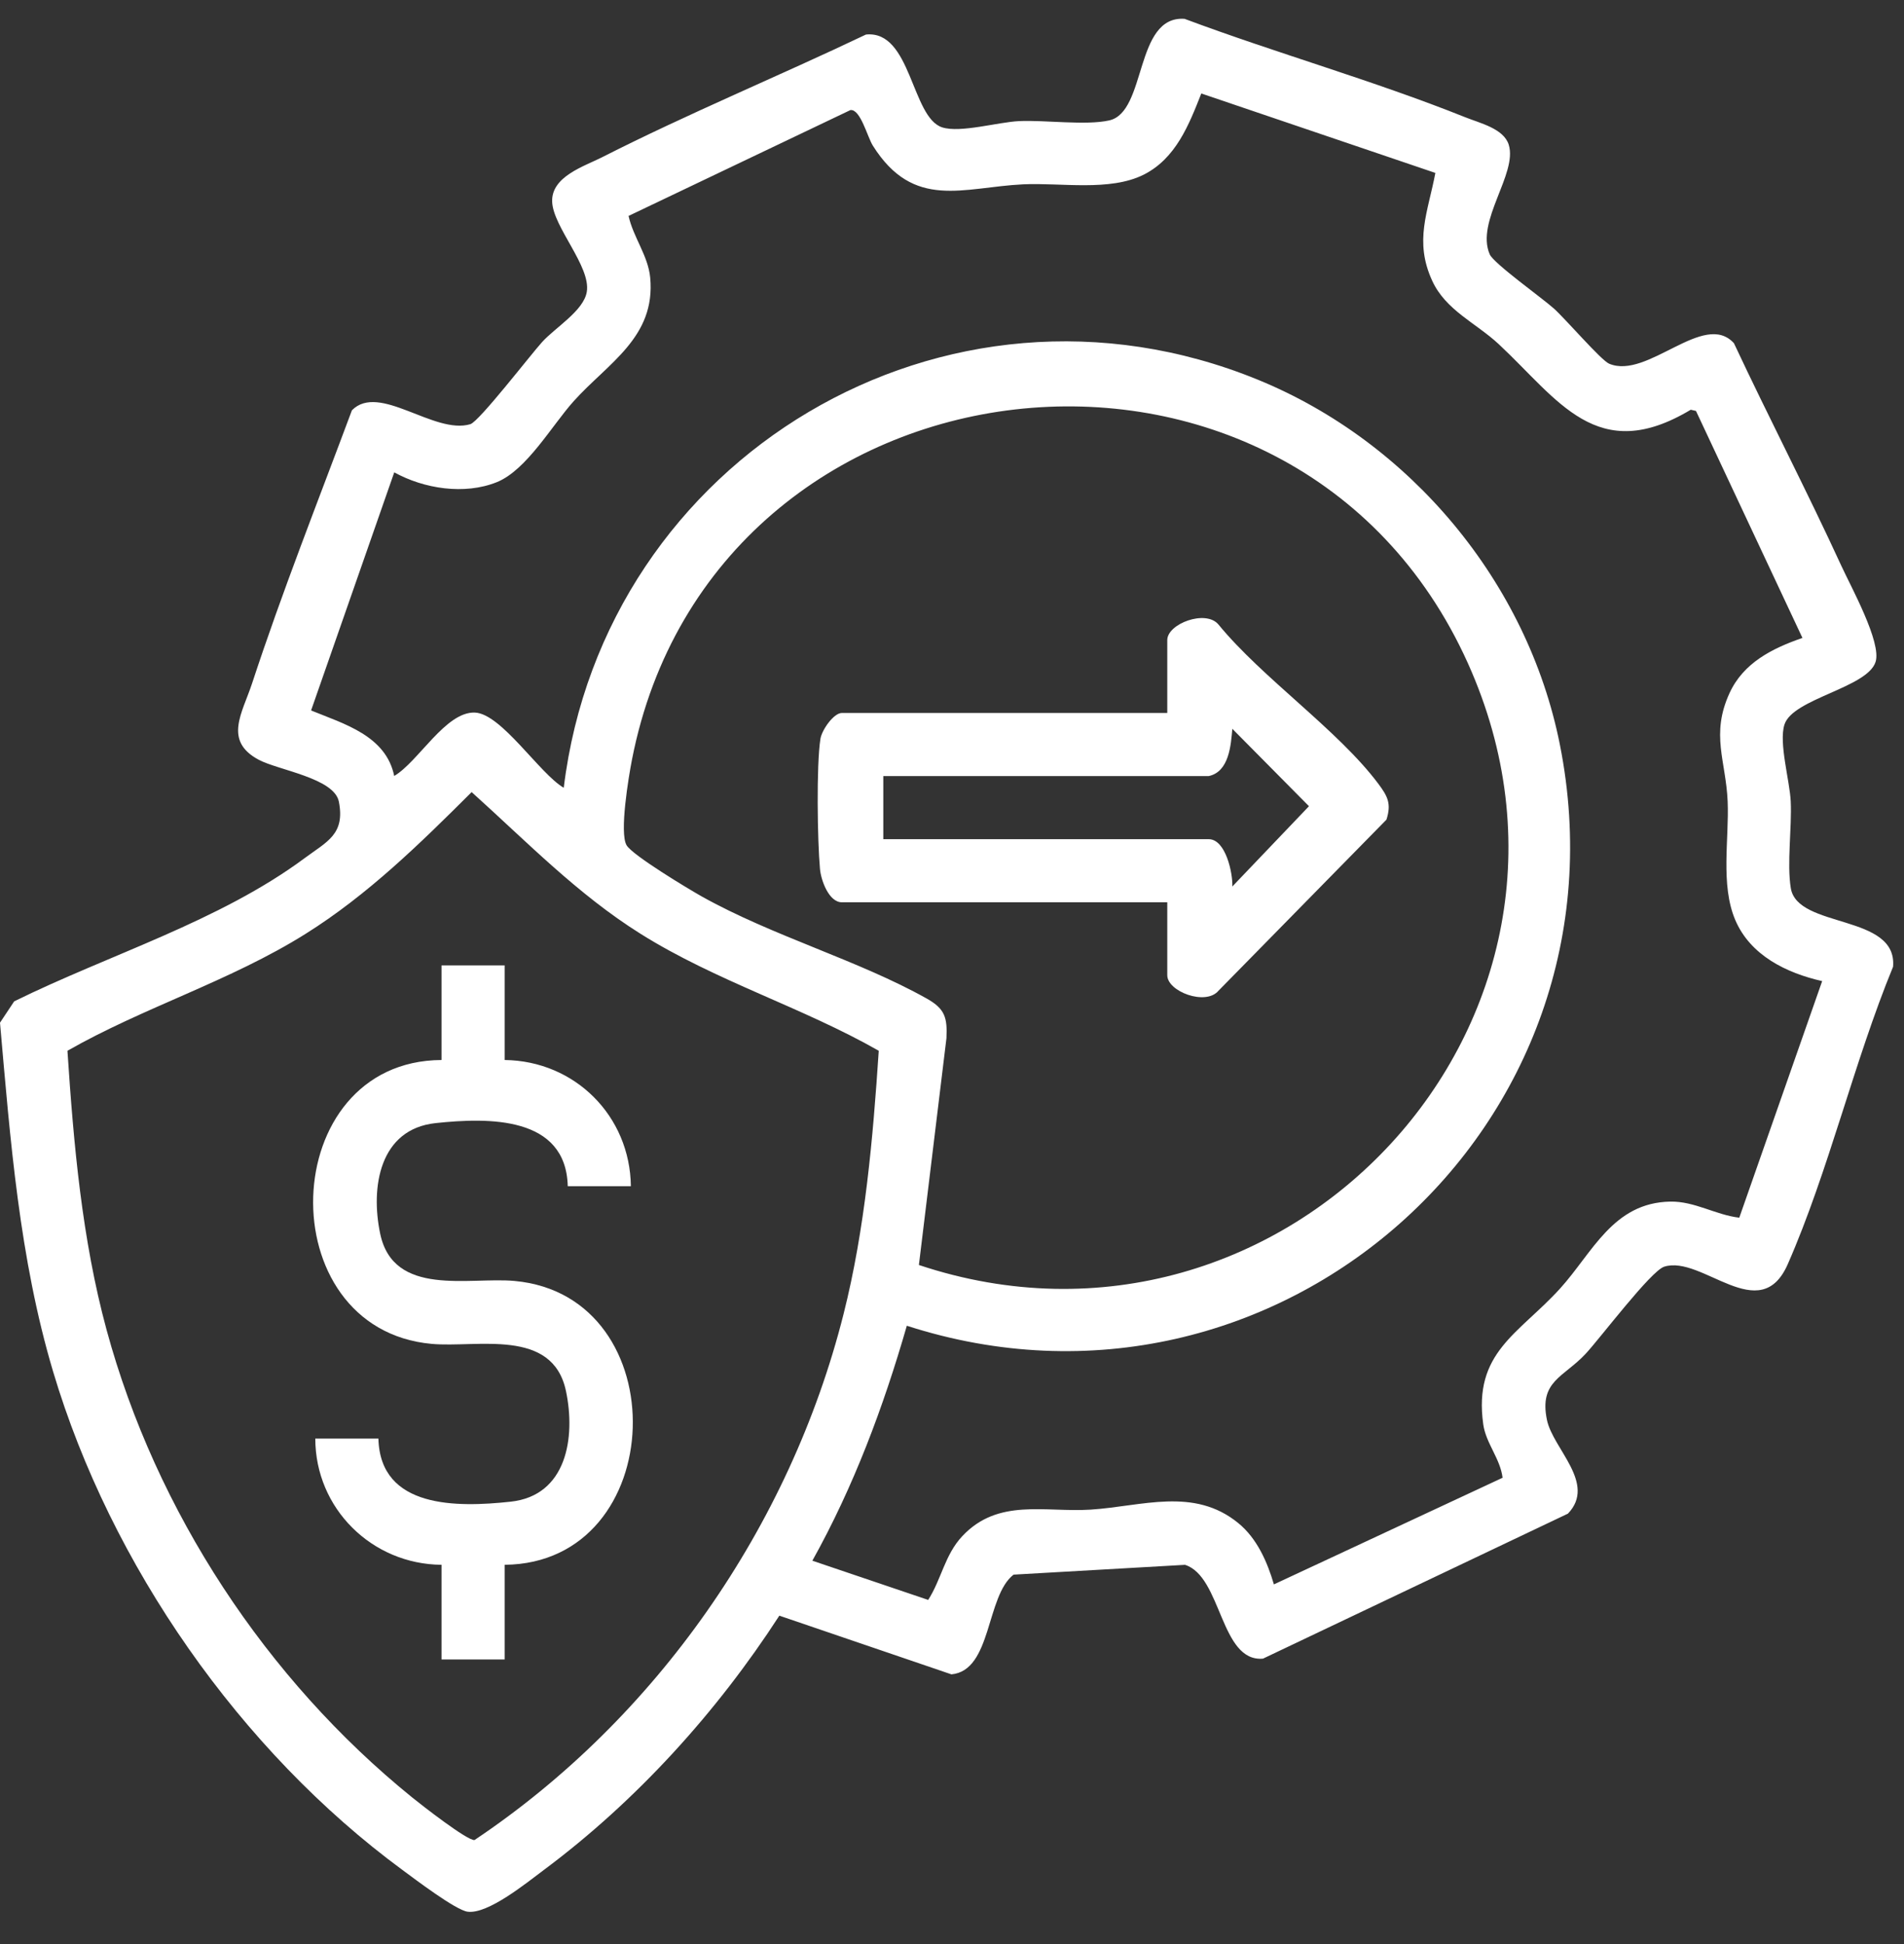
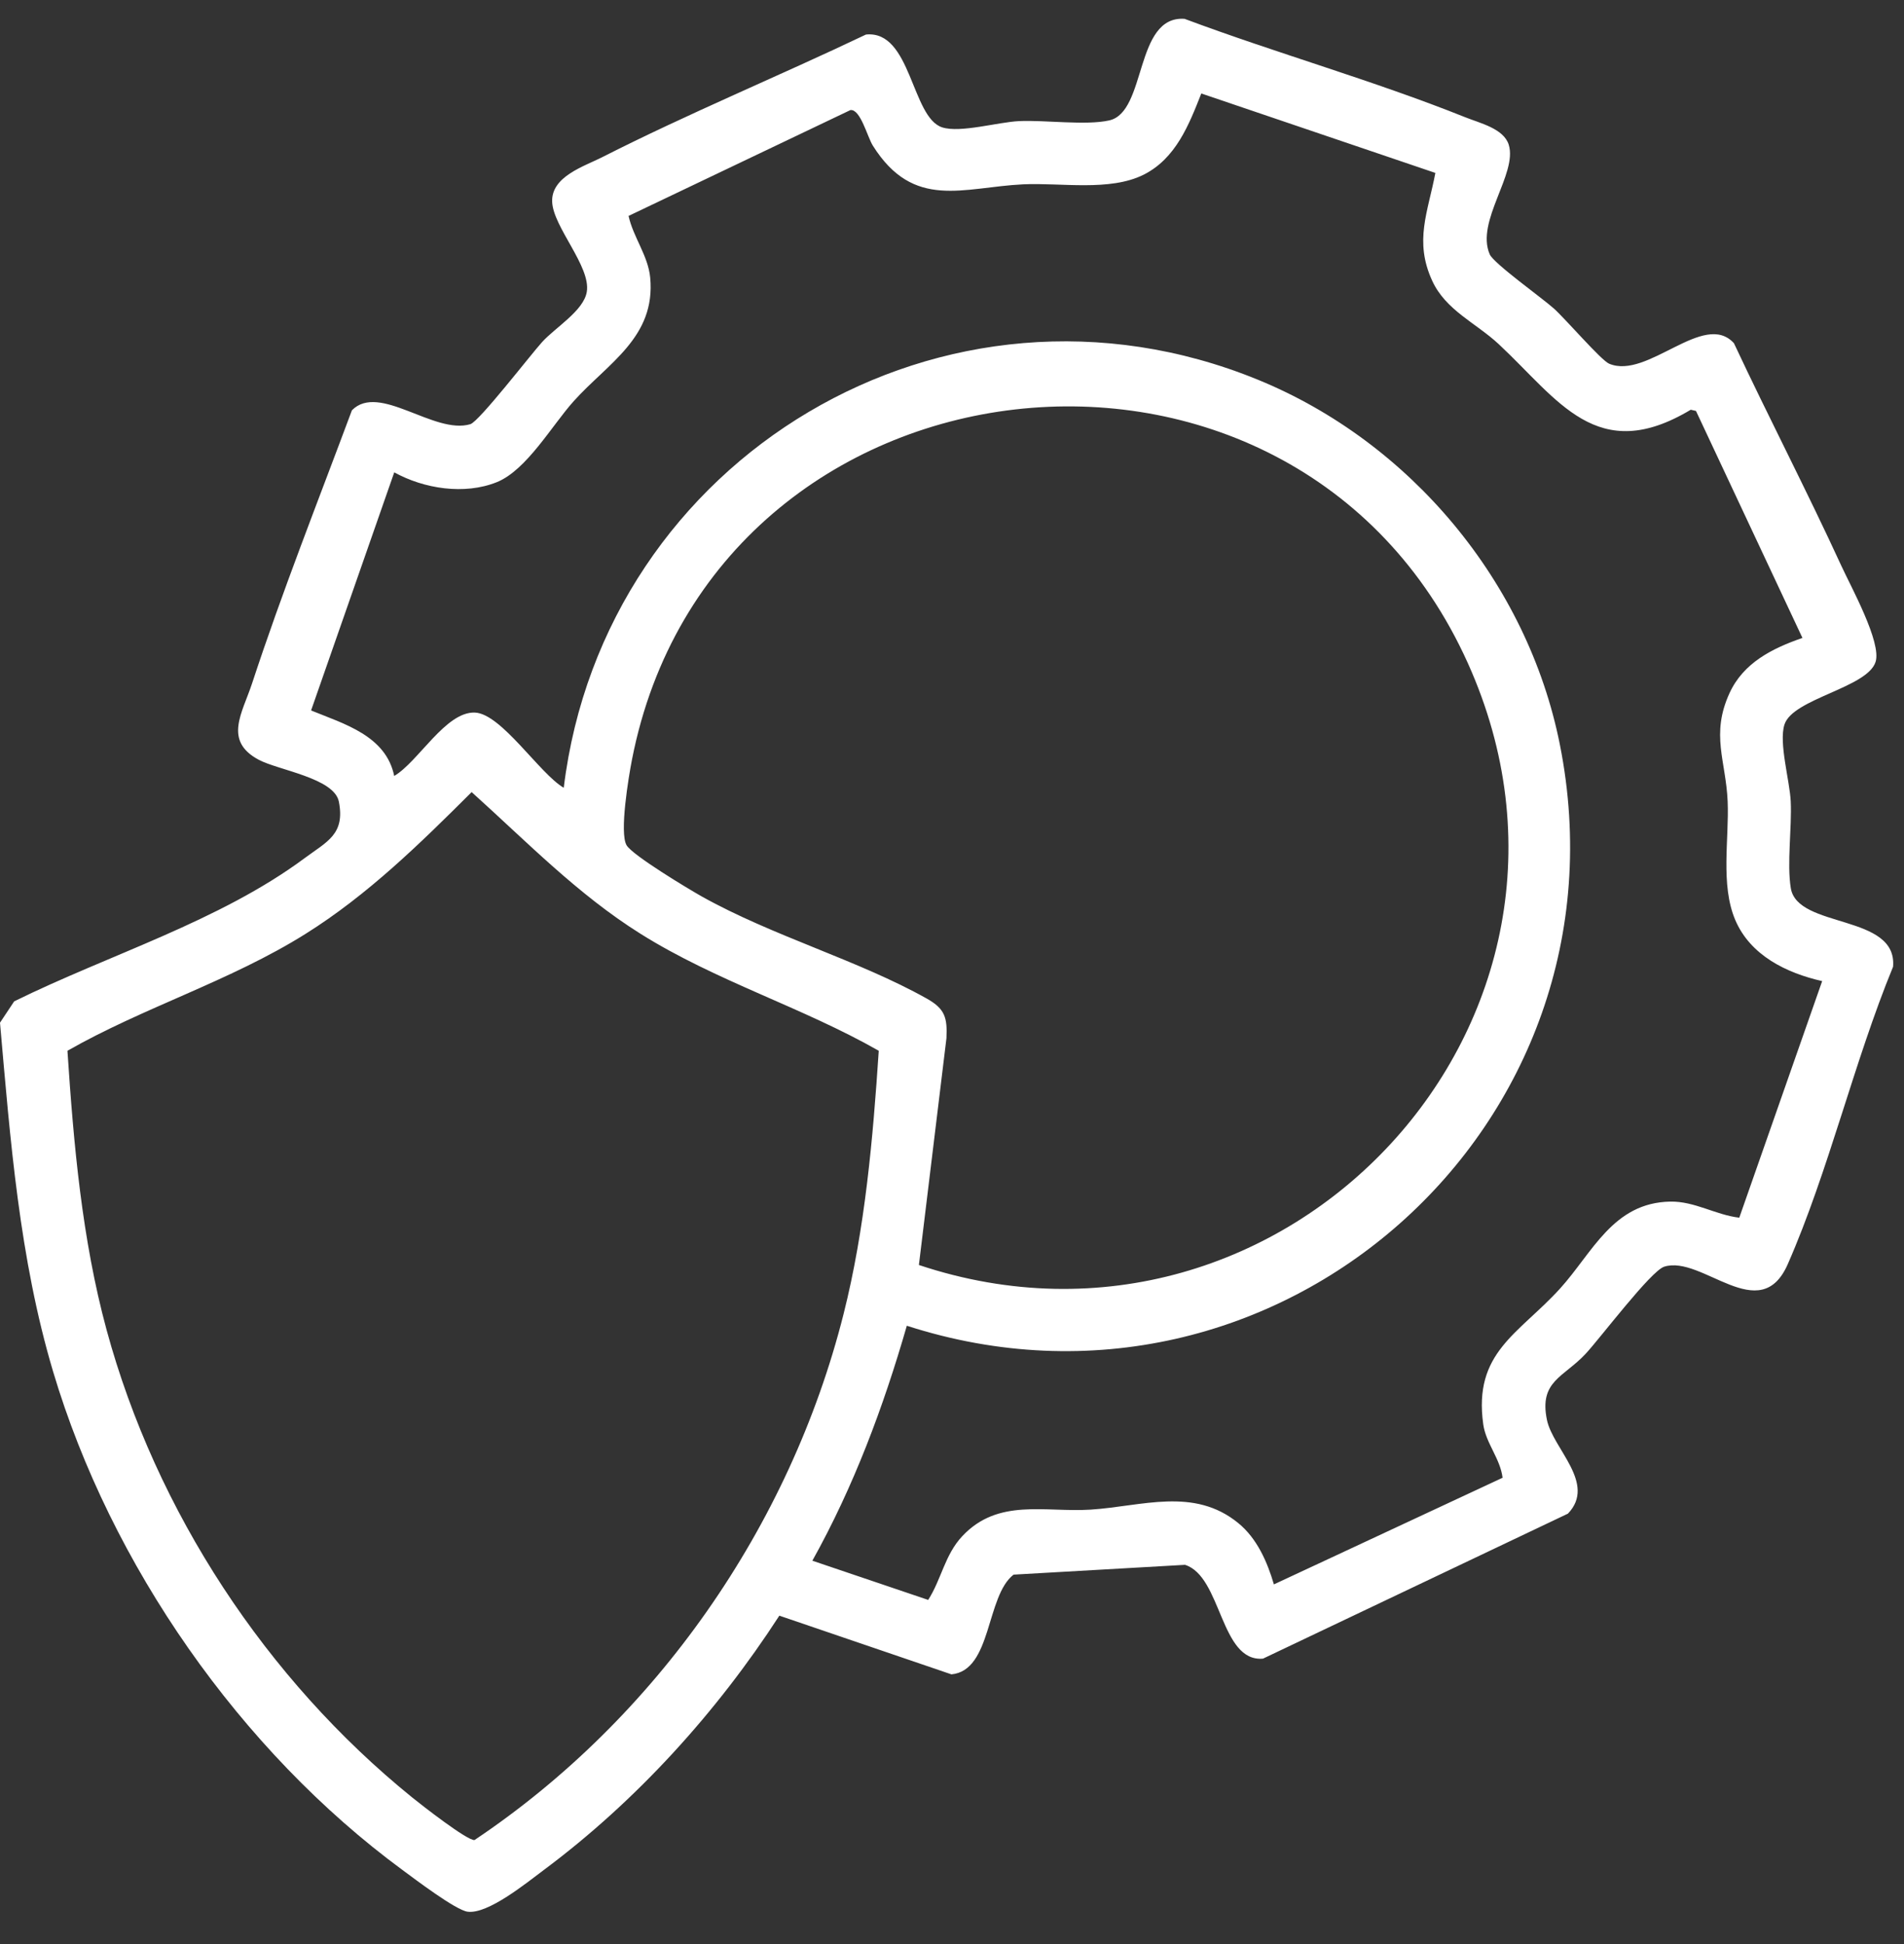
<svg xmlns="http://www.w3.org/2000/svg" width="47" height="48" viewBox="0 0 47 48" fill="none">
  <rect x="0" y="0" width="47" height="48" fill="#333333" stroke="none" />
  <path d="M42.805 8.48C43.665 10.315 44.605 12.124 45.451 13.965C45.695 14.496 46.449 15.86 46.299 16.34C46.099 16.982 44.254 17.246 44.049 17.889C43.905 18.34 44.179 19.27 44.204 19.788C44.234 20.444 44.106 21.321 44.206 21.929C44.371 22.935 46.844 22.556 46.73 23.869C45.763 26.22 45.144 28.901 44.131 31.211C43.444 32.778 42.013 30.977 41.08 31.274C40.75 31.38 39.503 33.036 39.14 33.426C38.598 34.007 37.988 34.097 38.186 35.057C38.333 35.77 39.417 36.627 38.704 37.371L31.177 40.951C30.118 41.043 30.162 38.922 29.252 38.635L25.02 38.877C24.334 39.407 24.488 41.245 23.486 41.339L19.238 39.89C17.694 42.275 15.707 44.467 13.424 46.169C12.992 46.492 12.043 47.266 11.542 47.199C11.249 47.16 10.244 46.397 9.935 46.169C5.929 43.221 2.732 38.633 1.31 33.861C0.477 31.063 0.255 28.149 0 25.25L0.35 24.723C2.693 23.567 5.415 22.75 7.523 21.185C8.074 20.776 8.522 20.599 8.365 19.793C8.252 19.209 6.864 19.015 6.384 18.757C5.508 18.287 5.984 17.601 6.224 16.868C6.968 14.602 7.855 12.364 8.687 10.13C9.361 9.444 10.716 10.74 11.61 10.473C11.828 10.407 13.09 8.768 13.381 8.446C13.712 8.081 14.408 7.673 14.485 7.205C14.589 6.579 13.653 5.605 13.63 4.981C13.606 4.357 14.422 4.106 14.857 3.885C16.987 2.803 19.218 1.882 21.376 0.853C22.495 0.737 22.497 2.902 23.259 3.145C23.71 3.288 24.64 3.013 25.159 2.99C25.805 2.961 26.806 3.102 27.381 2.973C28.312 2.766 27.999 0.379 29.241 0.465C31.525 1.319 33.904 1.988 36.167 2.894C36.529 3.04 37.118 3.172 37.243 3.573C37.466 4.29 36.418 5.465 36.774 6.28C36.871 6.504 38.067 7.357 38.357 7.617C38.648 7.878 39.521 8.894 39.72 8.979C40.667 9.383 42.063 7.653 42.804 8.476L42.805 8.48ZM35.43 4.269L29.654 2.308C29.351 3.076 29.028 3.912 28.231 4.313C27.395 4.732 26.186 4.507 25.256 4.551C23.777 4.622 22.555 5.2 21.546 3.596C21.409 3.377 21.242 2.694 20.994 2.717L15.516 5.331C15.63 5.853 15.998 6.311 16.05 6.854C16.189 8.33 15.007 8.963 14.159 9.908C13.623 10.506 12.998 11.609 12.262 11.905C11.467 12.224 10.468 12.069 9.732 11.662L7.679 17.541C8.493 17.873 9.528 18.164 9.731 19.158C10.327 18.809 11.002 17.563 11.724 17.593C12.378 17.622 13.321 19.103 13.916 19.45C14.911 11.288 23.341 6.221 31.051 9.375C34.815 10.915 37.706 14.376 38.504 18.378C40.385 27.809 31.5 35.677 22.385 32.732C21.805 34.744 21.073 36.704 20.053 38.533L22.912 39.501C23.239 38.992 23.321 38.39 23.752 37.929C24.639 36.98 25.793 37.344 26.921 37.272C28.188 37.191 29.471 36.705 30.57 37.607C31.029 37.983 31.284 38.564 31.446 39.118L37.091 36.485C37.035 36.015 36.679 35.633 36.614 35.167C36.365 33.388 37.485 32.939 38.506 31.818C39.312 30.931 39.812 29.693 41.231 29.667C41.833 29.656 42.353 29.997 42.934 30.064L44.98 24.223C44.096 24.023 43.207 23.588 42.835 22.715C42.464 21.842 42.686 20.709 42.647 19.788C42.604 18.781 42.224 18.139 42.692 17.115C43.034 16.366 43.746 16.008 44.493 15.75L41.865 10.146L41.736 10.116C39.422 11.506 38.465 9.867 36.996 8.497C36.438 7.976 35.686 7.662 35.352 6.928C34.904 5.949 35.249 5.237 35.432 4.268L35.43 4.269ZM22.683 31.232C31.715 34.246 40.203 25.183 36.232 16.369C31.925 6.814 17.621 8.437 15.601 18.751C15.518 19.175 15.284 20.57 15.469 20.872C15.621 21.121 16.985 21.943 17.323 22.133C19.076 23.114 21.189 23.706 22.88 24.656C23.329 24.909 23.386 25.127 23.363 25.632L22.683 31.231V31.232ZM11.642 19.557C10.368 20.828 9.077 22.095 7.542 23.057C5.683 24.223 3.544 24.87 1.665 25.943C1.817 28.246 2.023 30.596 2.631 32.834C3.85 37.32 6.572 41.459 10.172 44.376C10.402 44.563 11.535 45.448 11.713 45.43C16.196 42.428 19.5 37.688 20.823 32.444C21.355 30.338 21.549 28.102 21.692 25.943C19.813 24.871 17.674 24.223 15.815 23.057C14.257 22.081 12.999 20.777 11.643 19.557H11.642Z" fill="white" />
-   <path d="M12.457 23.835V26.171C14.193 26.192 15.552 27.553 15.573 29.287H14.015C13.971 27.553 12.065 27.589 10.753 27.729C9.368 27.877 9.143 29.311 9.385 30.461C9.715 32.031 11.579 31.524 12.699 31.626C16.729 31.991 16.536 38.598 12.457 38.634V40.971H10.899V38.634C9.181 38.621 7.784 37.244 7.783 35.518H9.341C9.385 37.253 11.291 37.217 12.603 37.076C13.988 36.929 14.213 35.495 13.971 34.345C13.641 32.775 11.777 33.281 10.657 33.18C6.621 32.814 6.811 26.192 10.899 26.171V23.835H12.457Z" fill="white" />
-   <path d="M28.814 22.277H20.781C20.46 22.277 20.266 21.733 20.241 21.454C20.178 20.761 20.15 18.891 20.252 18.242C20.286 18.024 20.578 17.603 20.781 17.603H28.814V15.803C28.814 15.402 29.759 15.043 30.076 15.417C31.159 16.742 33.034 18.026 34.026 19.354C34.253 19.659 34.351 19.843 34.224 20.237L30.076 24.463C29.759 24.837 28.814 24.479 28.814 24.078V22.277ZM29.837 19.161H21.804V20.719H29.837C30.258 20.719 30.434 21.565 30.42 21.887L32.312 19.905L30.42 17.994C30.385 18.389 30.344 19.053 29.837 19.161Z" fill="white" />
</svg>